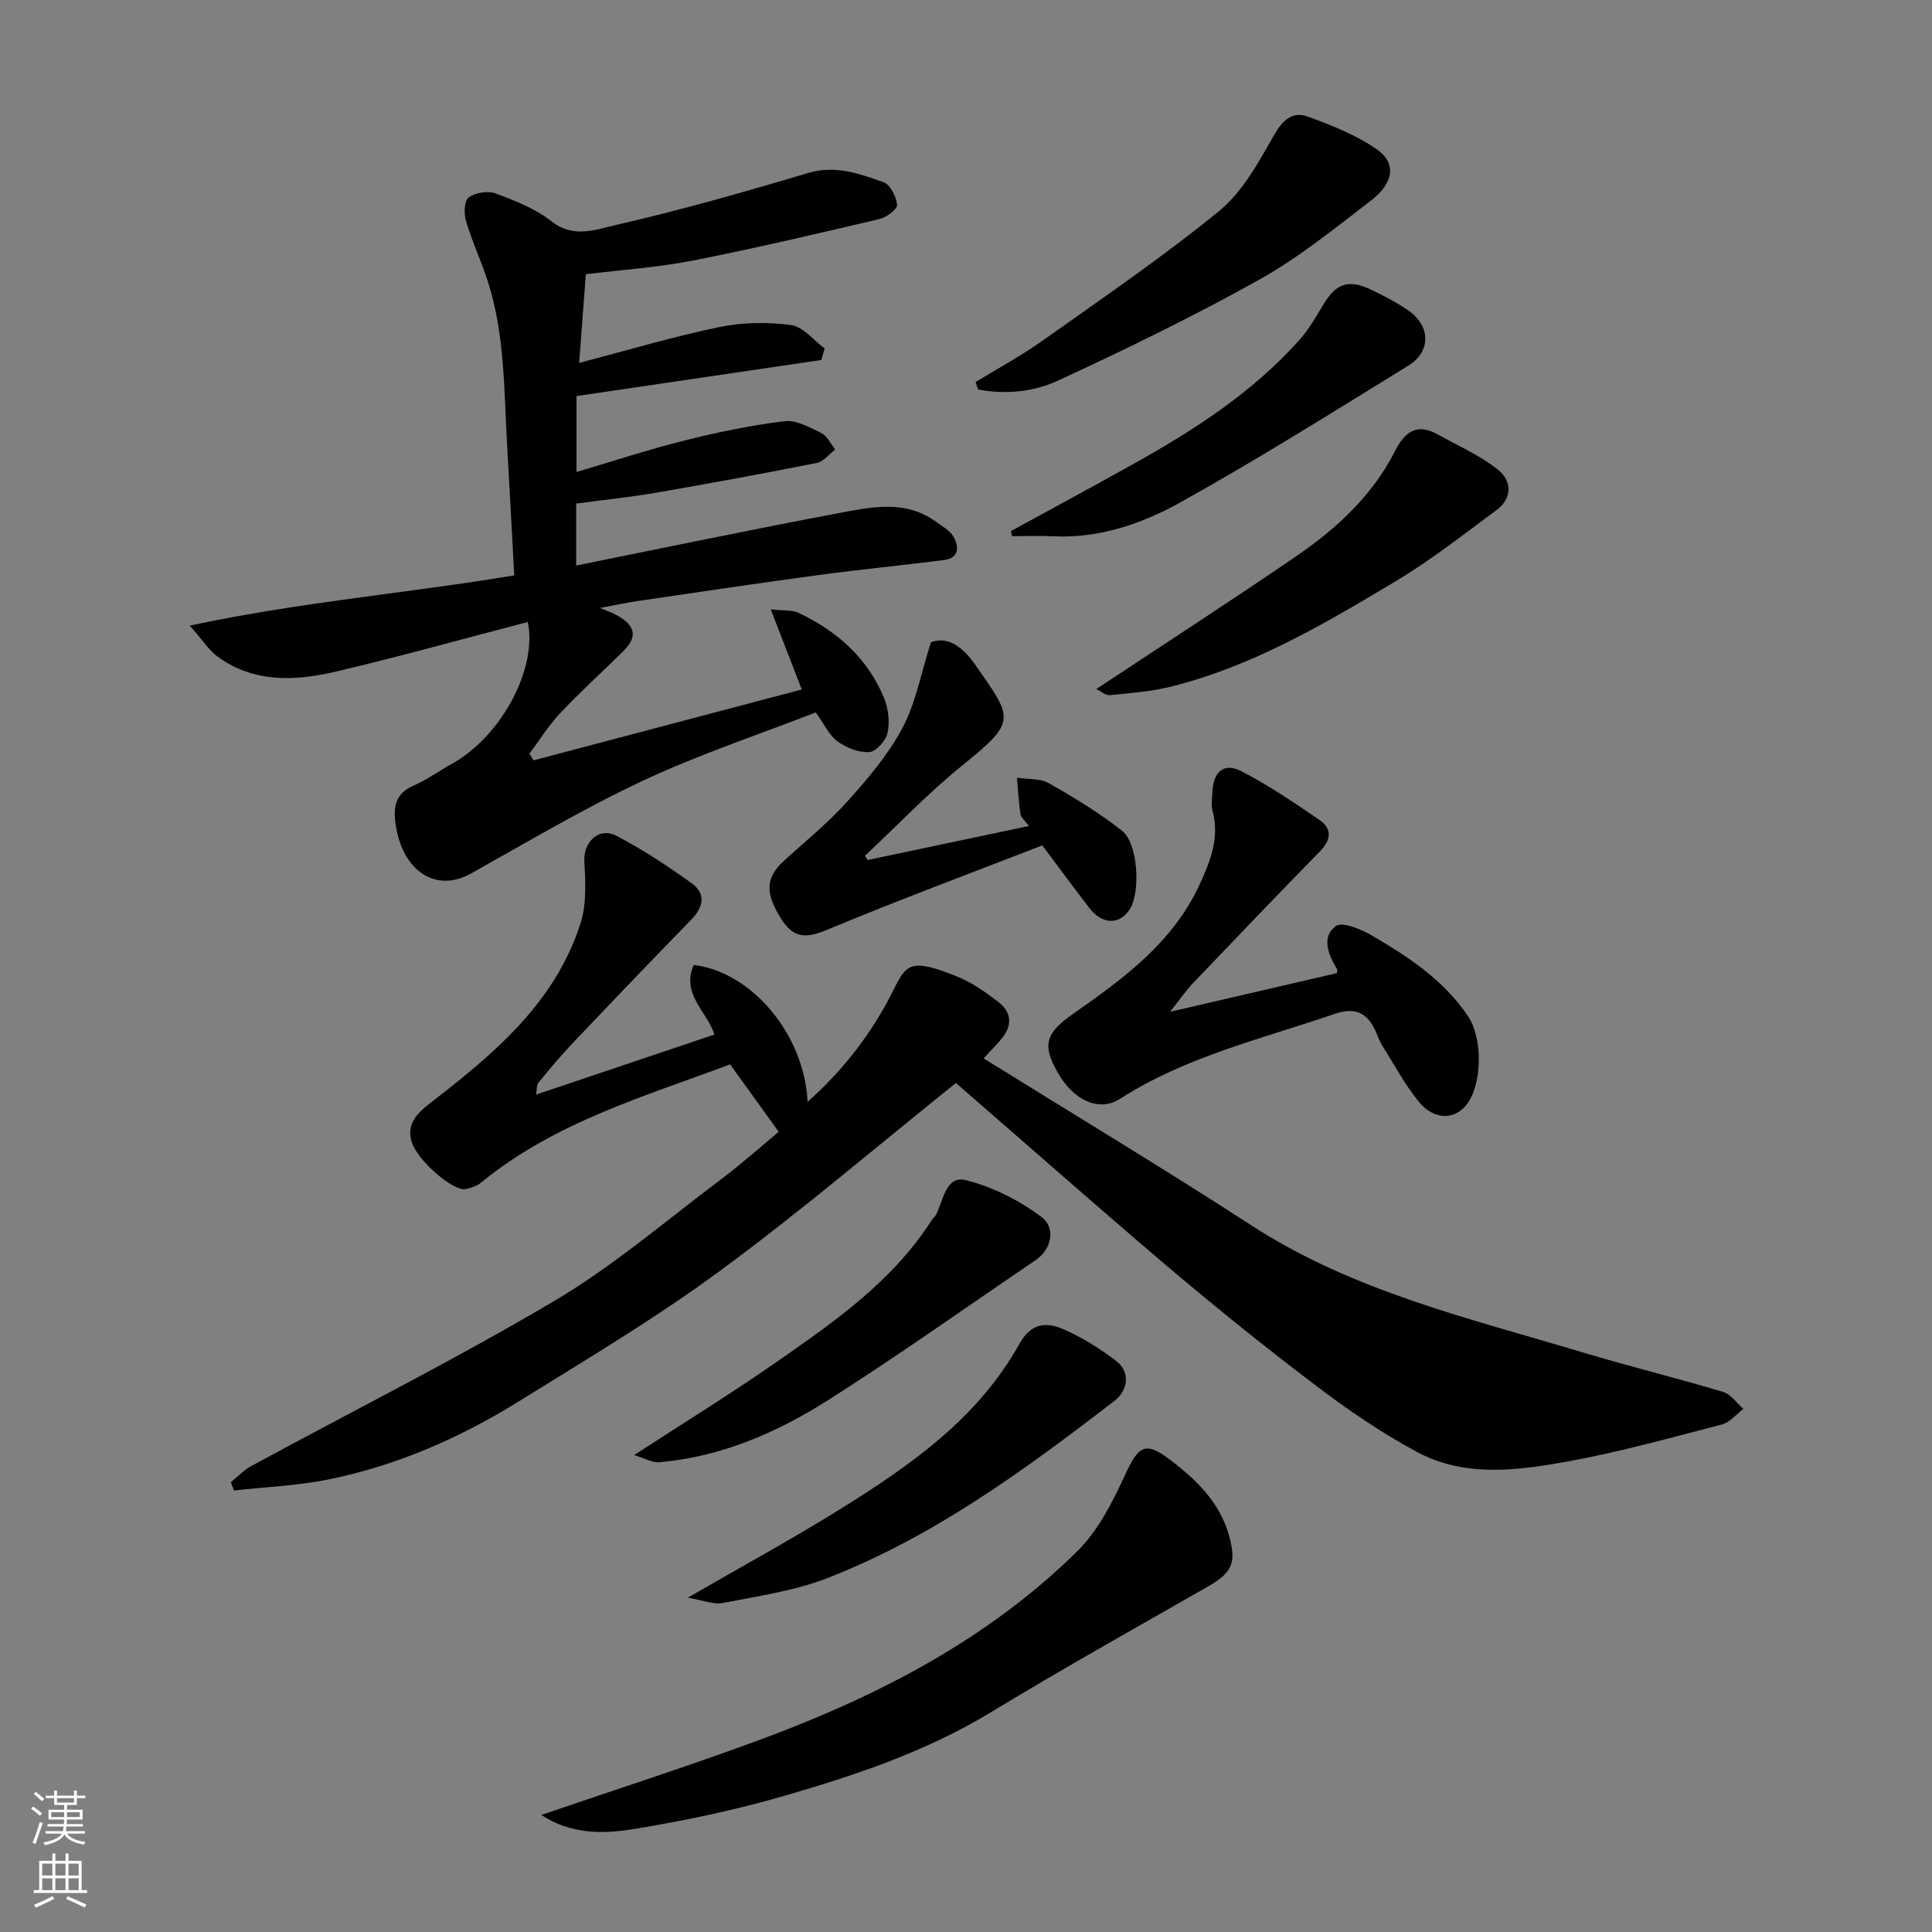
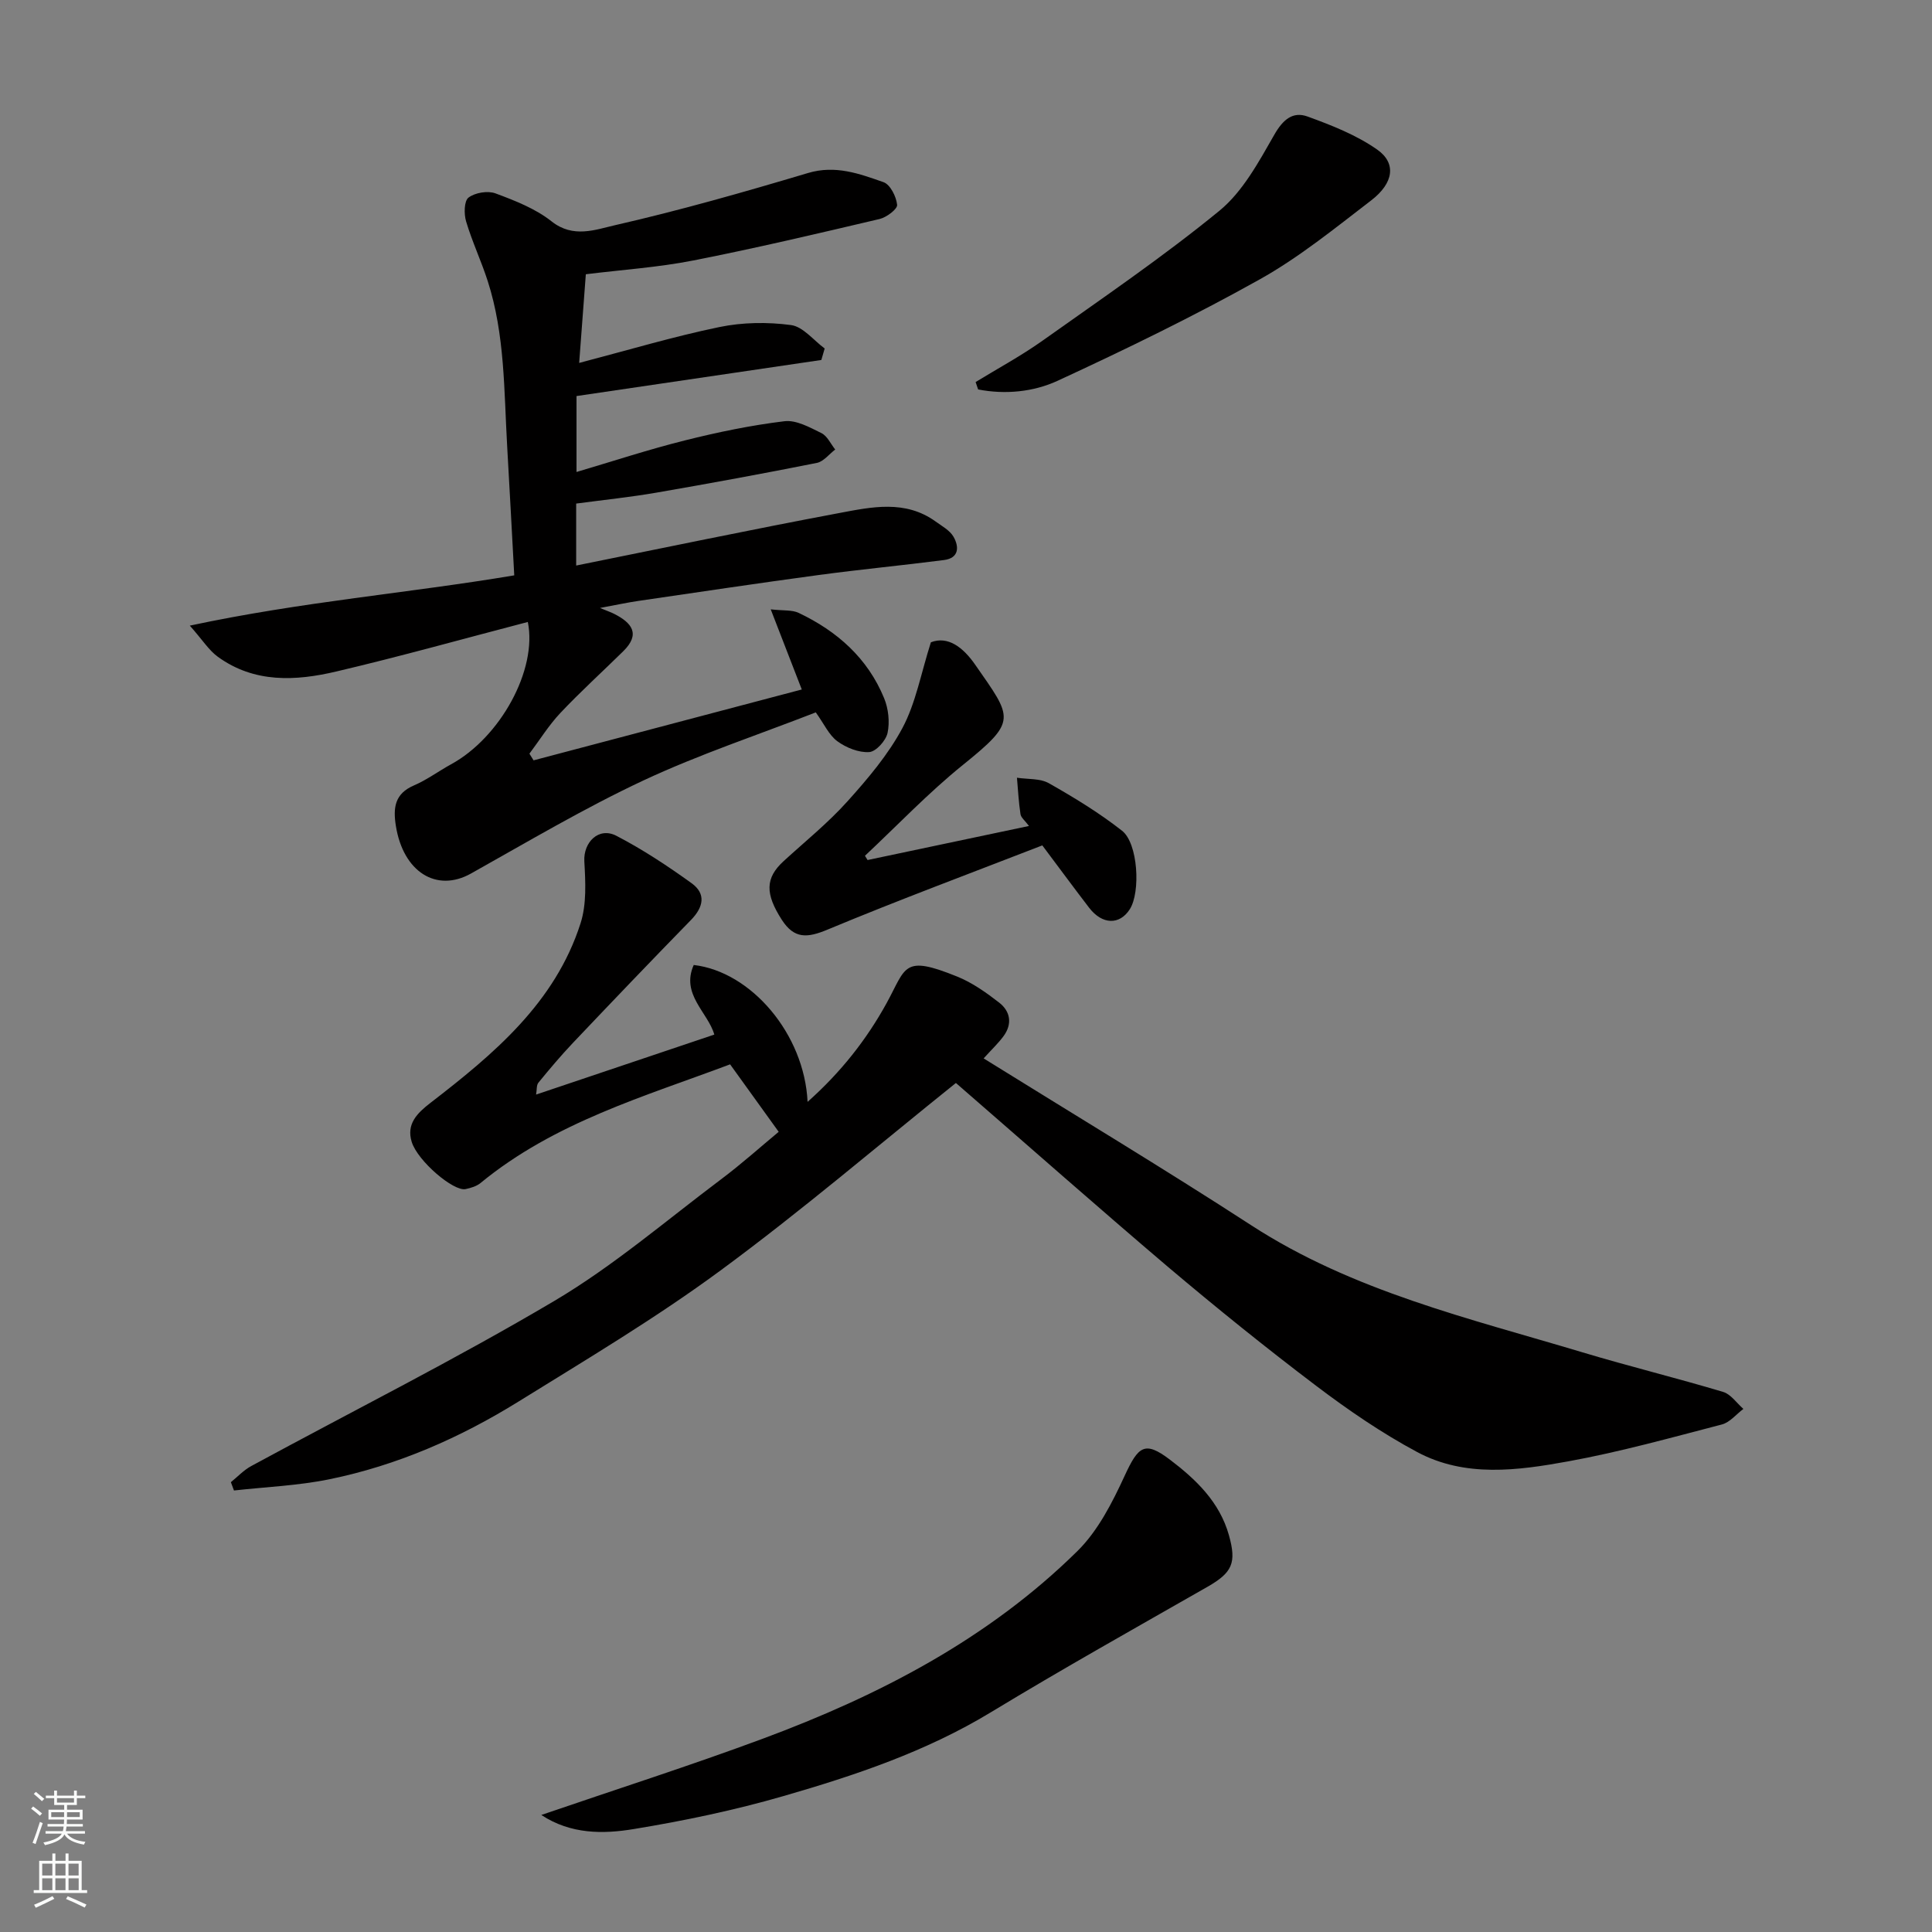
<svg xmlns="http://www.w3.org/2000/svg" enable-background="new 0 0 400 400" viewBox="0 0 400 400">
  <rect x="0" y="0" width="400" height="400" fill="#808080" stroke="none" />
  <g fill="#010000">
    <path d="m197.91 224.22c-16.16 12.96-32 26.5-48.74 38.82-13.36 9.84-27.69 18.38-41.82 27.14-12.11 7.51-25.11 13.21-39.12 16.08-6.48 1.33-13.19 1.59-19.79 2.33-.21-.57-.43-1.15-.64-1.72 1.4-1.13 2.66-2.5 4.22-3.34 20.95-11.38 42.3-22.08 62.8-34.22 12.17-7.21 23.06-16.58 34.42-25.11 4.32-3.24 8.36-6.87 11.98-9.87-3.35-4.66-6.52-9.06-10.06-13.97-17.65 6.64-36.34 11.96-51.67 24.57-.83.68-2.02 1.03-3.1 1.26-2.48.52-9.92-5.81-11.15-9.77-1.14-3.7 1.1-5.94 3.89-8.09 13.09-10.1 25.79-20.68 31.07-37.18 1.27-3.96 1.02-8.56.78-12.82-.22-3.95 2.98-7.18 6.63-5.29 5.44 2.82 10.61 6.24 15.59 9.83 3.03 2.19 2.44 4.95-.13 7.59-8.23 8.43-16.37 16.94-24.48 25.49-2.49 2.63-4.83 5.41-7.12 8.21-.42.51-.3 1.47-.48 2.46 12.48-4.2 24.58-8.28 36.9-12.42-1.3-4.59-6.98-8.34-4.26-14.41 11.89 1.38 22.91 14.3 23.57 28.34 6.94-6.17 12.23-12.94 16.35-20.42 4.11-7.48 3.33-10.09 14.63-5.52 3.12 1.26 6.01 3.31 8.7 5.4 2.32 1.81 2.75 4.42.88 6.95-1.06 1.44-2.38 2.68-4.11 4.59 18.66 11.6 37.25 22.77 55.42 34.56 21.05 13.66 45.08 19.24 68.58 26.3 9.65 2.9 19.45 5.3 29.1 8.19 1.61.48 2.81 2.31 4.2 3.52-1.47 1.1-2.8 2.79-4.45 3.22-10.54 2.74-21.07 5.68-31.77 7.63-10.49 1.91-21.4 3.4-31.34-1.93-7.3-3.91-14.23-8.66-20.85-13.67-10.45-7.91-20.66-16.15-30.67-24.61-14.71-12.5-29.15-25.27-43.96-38.12z" />
    <path d="m106.47 119.12c-.51-9.38-.97-18.09-1.47-26.8-.66-11.46-.45-23.03-4.02-34.12-1.34-4.17-3.23-8.16-4.48-12.36-.46-1.54-.42-4.23.5-4.93 1.36-1.03 3.98-1.47 5.59-.87 4.06 1.51 8.29 3.16 11.63 5.81 4.45 3.52 9.06 1.7 13.05.79 13.46-3.07 26.78-6.87 40.02-10.82 5.69-1.7 10.65.15 15.64 1.9 1.39.49 2.64 2.99 2.81 4.69.09.87-2.18 2.59-3.62 2.93-12.83 3.02-25.66 6.05-38.59 8.59-7.21 1.42-14.6 1.91-22.24 2.85-.43 5.75-.89 11.88-1.38 18.36 10.13-2.65 19.48-5.45 29-7.42 4.8-1 10-1.07 14.86-.42 2.49.33 4.66 3.15 6.97 4.85-.23.79-.46 1.59-.69 2.38-16.74 2.47-33.48 4.93-50.69 7.47v15.72c7.45-2.2 14.88-4.65 22.45-6.54 6.78-1.7 13.67-3.13 20.6-3.97 2.44-.3 5.25 1.28 7.66 2.46 1.21.6 1.92 2.23 2.85 3.4-1.26.96-2.41 2.49-3.8 2.77-11.03 2.2-22.09 4.23-33.18 6.15-5.36.93-10.79 1.49-16.65 2.27v12.83c18.37-3.7 36.38-7.48 54.46-10.87 6.7-1.26 13.68-2.79 19.97 1.76 1.32.96 2.94 1.83 3.7 3.16 1.18 2.06 1.15 4.41-1.97 4.81-8.61 1.11-17.27 1.93-25.87 3.09-12.48 1.68-24.93 3.55-37.39 5.37-2.2.32-4.38.79-7.97 1.46 1.8.74 2.39.94 2.93 1.22 3.65 1.85 5.53 4.16 1.88 7.75-4.34 4.27-8.85 8.36-13.02 12.78-2.4 2.55-4.28 5.6-6.4 8.42.29.46.57.92.86 1.38 18.44-4.87 36.88-9.74 55.53-14.67-2.05-5.29-4.01-10.34-6.43-16.59 2.64.3 4.42.08 5.78.73 7.97 3.78 14.3 9.38 17.7 17.67.89 2.17 1.19 4.92.71 7.18-.34 1.6-2.39 3.88-3.8 3.97-2.17.14-4.76-.9-6.59-2.24-1.74-1.27-2.73-3.56-4.47-5.98-11.88 4.63-24.11 8.68-35.7 14.1-12.23 5.73-23.9 12.66-35.7 19.27-7.13 3.99-14.02-.33-15.54-9.87-.59-3.71-.27-6.66 3.75-8.38 2.68-1.15 5.08-2.95 7.66-4.36 10.18-5.54 17.93-19.58 15.91-29.48-13.23 3.45-26.38 7.14-39.67 10.26-8.4 1.98-16.97 2.43-24.52-3.06-1.85-1.34-3.14-3.45-5.79-6.44 23.22-4.97 45.37-6.74 67.17-10.41z" />
    <path d="m112.07 375.77c15.55-5.33 30.82-10.21 45.83-15.78 24.08-8.94 46.7-20.64 65.19-38.88 4.25-4.2 7.2-10.02 9.75-15.55 2.83-6.13 4.14-7.33 9.37-3.36 5.34 4.05 10.29 8.73 12.23 15.66 1.6 5.71.72 7.72-4.46 10.68-15.01 8.57-30.09 17.03-44.87 25.99-13.41 8.13-28.06 13.04-42.91 17.33-10.13 2.93-20.54 5.11-30.95 6.82-6.37 1.06-13.07 1.11-19.18-2.91z" />
-     <path d="m242.26 209.48c12.39-2.87 23.44-5.44 34.55-8.01 0-.25.12-.65-.02-.88-1.83-2.98-3.24-6.66-.21-8.86 1.38-1 5.41.74 7.73 2.11 7.49 4.41 14.75 9.2 19.7 16.67 2.97 4.48 2.87 13.81-.24 18.02-2.52 3.42-6.87 3.46-10.08-.5-2.86-3.53-5.03-7.61-7.46-11.47-.52-.82-.87-1.76-1.25-2.66-1.69-4.02-4.09-5.55-8.73-3.96-15.07 5.17-30.7 8.8-44.37 17.56-4.32 2.77-9.55.37-12.84-5.36-3.32-5.77-2.6-8.22 3.07-12.19 10.37-7.26 20.6-14.68 26.18-26.66 2.27-4.88 4.25-9.76 2.77-15.35-.33-1.25-.1-2.65-.05-3.98.19-4.2 2.4-6.14 6.01-4.29 5.59 2.88 10.85 6.47 16.07 10.02 2.76 1.88 2.56 4.17.15 6.62-8.82 9.01-17.54 18.12-26.24 27.24-1.44 1.5-2.62 3.25-4.74 5.93z" />
    <path d="m179.62 178.06c11.03-2.33 22.06-4.66 33.42-7.05-.84-1.12-1.65-1.73-1.76-2.45-.38-2.49-.51-5.03-.73-7.54 2.22.34 4.78.11 6.61 1.14 5.24 2.97 10.43 6.13 15.15 9.84 3.32 2.6 3.86 12.71 1.6 16.25-2.11 3.3-5.7 3.21-8.4-.29-2.98-3.88-5.88-7.82-9.71-12.93-14.66 5.69-29.69 11.28-44.48 17.44-4.18 1.74-6.88 1.97-9.47-2.06-3.44-5.36-3.44-8.62.39-12.12 4.44-4.07 9.17-7.88 13.18-12.34 4.25-4.72 8.48-9.71 11.44-15.26 2.74-5.15 3.8-11.2 5.87-17.71 3.5-1.36 6.64.99 9.18 4.65 7.74 11.13 8.8 11.58-2.54 20.73-7.16 5.78-13.56 12.51-20.29 18.82.16.27.35.57.54.88z" />
    <path d="m201.99 79.1c4.62-2.83 9.42-5.42 13.83-8.55 12.36-8.78 24.93-17.33 36.64-26.91 4.86-3.98 8.16-10.14 11.38-15.76 1.79-3.13 3.83-4.87 6.89-3.75 4.98 1.81 10.09 3.82 14.39 6.83 4.03 2.82 3.44 6.94-1.22 10.52-7.49 5.75-14.92 11.8-23.12 16.38-13.6 7.6-27.66 14.44-41.82 20.98-5.01 2.31-10.86 2.88-16.45 1.79-.16-.51-.34-1.02-.52-1.53z" />
-     <path d="m142.4 330.78c11.25-6.5 21.53-12.1 31.45-18.27 14.54-9.03 28.6-18.83 37.19-34.25 2.47-4.43 5.63-4.59 9.17-3.04 3.84 1.68 7.5 3.98 10.85 6.52 2.94 2.22 2.64 6.01-.35 8.31-18.51 14.26-37.36 28.07-59.31 36.64-6.88 2.69-14.42 3.75-21.73 5.19-1.95.39-4.15-.58-7.27-1.1z" />
-     <path d="m226.98 142.66c14.23-9.43 28.02-18.34 41.56-27.62 8.29-5.69 15.64-12.51 20.28-21.65 2.03-3.99 4.51-5.85 8.8-3.47 4.23 2.35 8.76 4.35 12.52 7.32 2.86 2.26 3.07 5.89-.33 8.39-6.82 5.03-13.51 10.31-20.76 14.65-14.8 8.87-29.72 17.69-46.72 21.9-4.08 1.01-8.34 1.33-12.54 1.74-.88.08-1.88-.82-2.81-1.26z" />
-     <path d="m131.29 301.26c10.29-6.7 20.09-12.73 29.51-19.29 11.97-8.34 24.02-16.7 32.1-29.35.26-.42.71-.73.92-1.16 1.45-2.98 2.1-8.13 6.07-7.14 5.62 1.4 11.22 4.22 15.85 7.73 2.59 1.96 2.35 6.36-1.37 8.88-14.3 9.69-28.38 19.73-42.95 28.97-10.61 6.73-22.15 11.74-34.94 12.84-1.43.12-2.95-.81-5.19-1.48z" />
-     <path d="m209.3 109.96c8.41-4.6 16.84-9.15 25.21-13.82 12.64-7.05 24.77-14.84 34.52-25.76 1.94-2.17 3.42-4.77 4.93-7.28 2.66-4.45 5.24-5.38 9.99-3.09 2.64 1.27 5.27 2.64 7.67 4.3 4.57 3.16 4.69 8.48.01 11.36-15.68 9.65-31.27 19.47-47.36 28.4-7.92 4.4-16.74 7.42-26.22 6.96-2.83-.14-5.68-.02-8.52-.02-.08-.36-.16-.7-.23-1.05z" />
  </g>
  <path d="m6.44 374.46.42-.45c.65.47 1.27.95 1.85 1.44l-.45.49c-.65-.56-1.25-1.06-1.82-1.48m.93 7.33-.63-.26c.55-1.36 1.05-2.8 1.52-4.33.19.1.38.19.59.27-.46 1.29-.95 2.73-1.48 4.32m-.38-10.38.44-.42c.43.34 1.01.82 1.74 1.44l-.49.49c-.53-.51-1.09-1.01-1.69-1.51m2.5.35h1.72v-1.04h.59v1.04h3.52v-1.04h.59v1.04h1.75v.53h-1.75v1.42h-2.03v.97h3.22v2.03h-3.24c0 .35-.01.66-.03.93h3.32v.53h-3.37c-.03.27-.08.58-.15.94h3.96v.53h-3.71c.67.92 1.93 1.48 3.79 1.68-.13.24-.23.44-.29.59-2.13-.38-3.48-1.08-4.04-2.12-.43.97-1.77 1.72-4.03 2.23-.09-.19-.2-.37-.33-.55 2.1-.42 3.37-1.03 3.81-1.83h-3.36v-.53h3.58c.08-.29.13-.61.16-.94h-3.33v-.53h3.39c.02-.27.04-.58.04-.93h-3.23v-2.03h3.25v-.97h-2.07v-1.42h-1.73zm1.12 3.44v1h2.65c.01-.3.02-.44.01-.4v-.25-.35zm1.19-2h3.52v-.91h-3.52zm4.71 2h-2.63v.59c0 .15-.01.28-.01.4h2.64z" fill="#fafbfa" />
  <path d="m13.56 383.74h.63v1.52h2.72v6.07h1.13v.6h-11.06v-.6h1.13v-6.07h2.73v-1.52h.63v1.52h2.1v-1.52zm-2.69 8.83.38.56c-1.24.63-2.53 1.25-3.85 1.85-.1-.21-.21-.42-.34-.63 1.36-.55 2.63-1.15 3.81-1.78m-2.13-4.27h2.1v-2.45h-2.1zm0 3.04h2.1v-2.46h-2.1zm2.72-3.04h2.1v-2.45h-2.1zm0 3.04h2.1v-2.46h-2.1zm6.07 3.6c-1.41-.71-2.7-1.3-3.86-1.78l.35-.56c1.45.62 2.75 1.19 3.88 1.72zm-1.25-9.09h-2.1v2.45h2.1zm-2.09 5.49h2.1v-2.46h-2.1z" fill="#fafbfa" />
</svg>